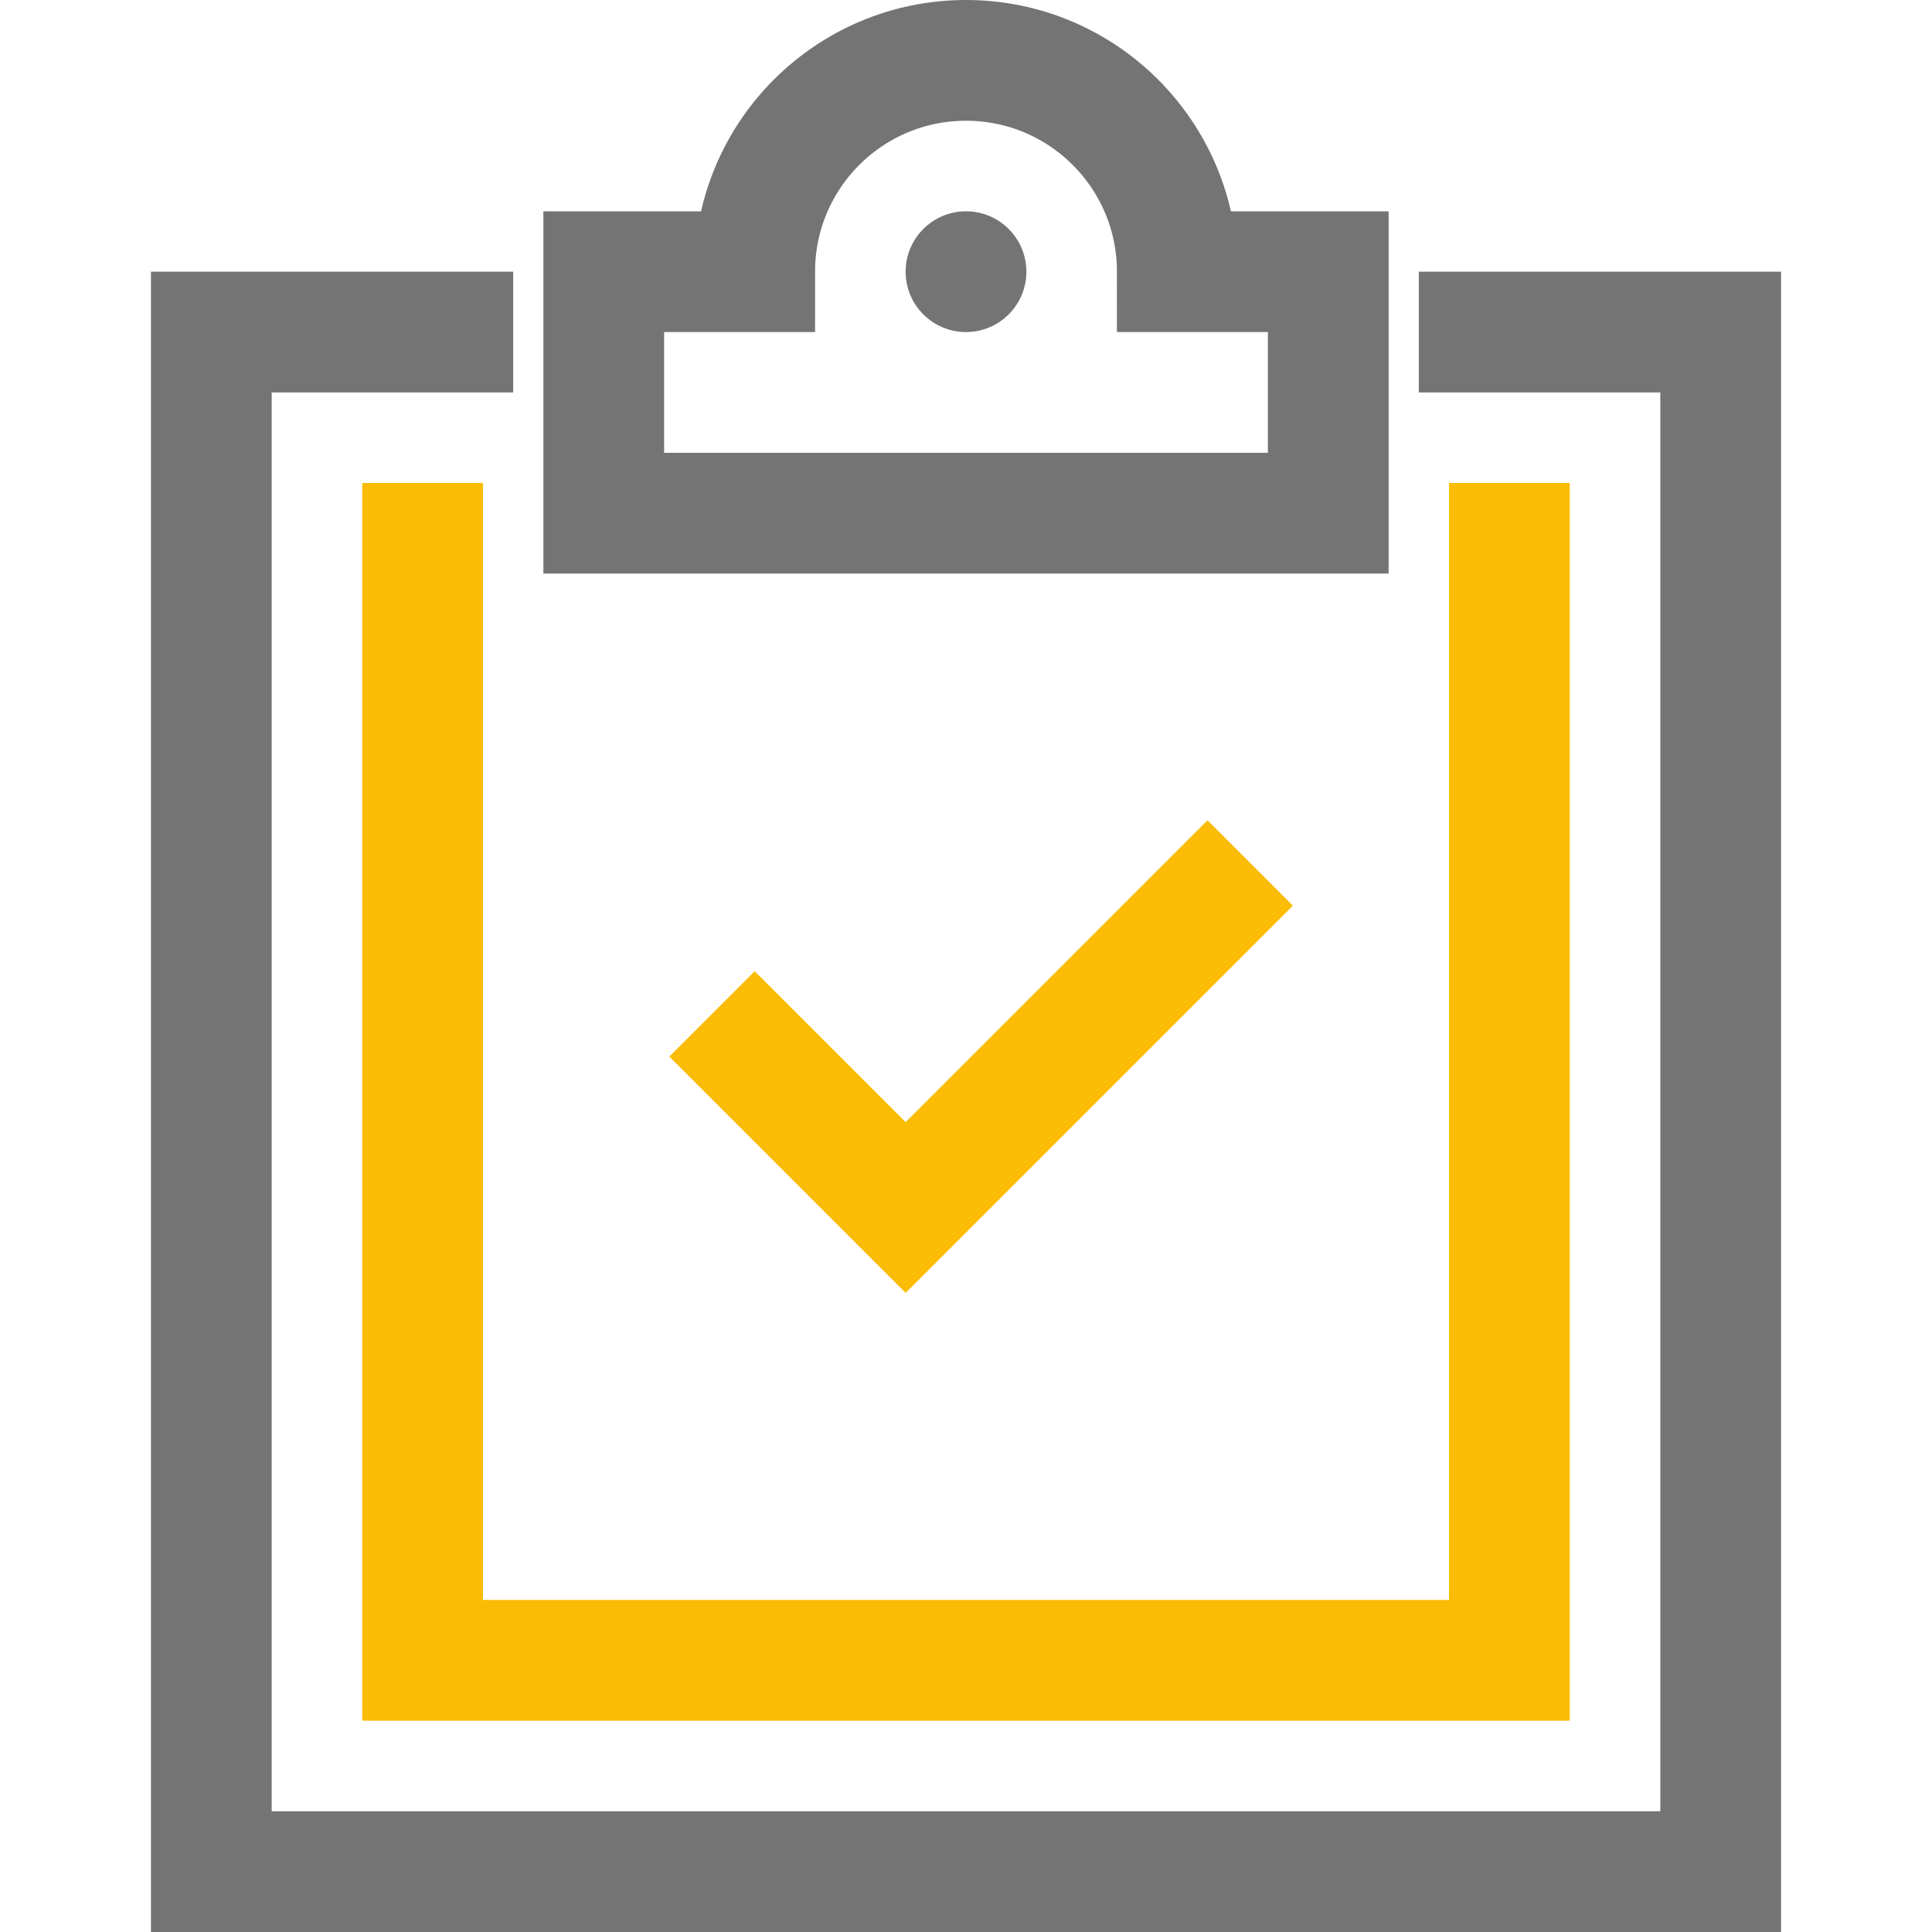
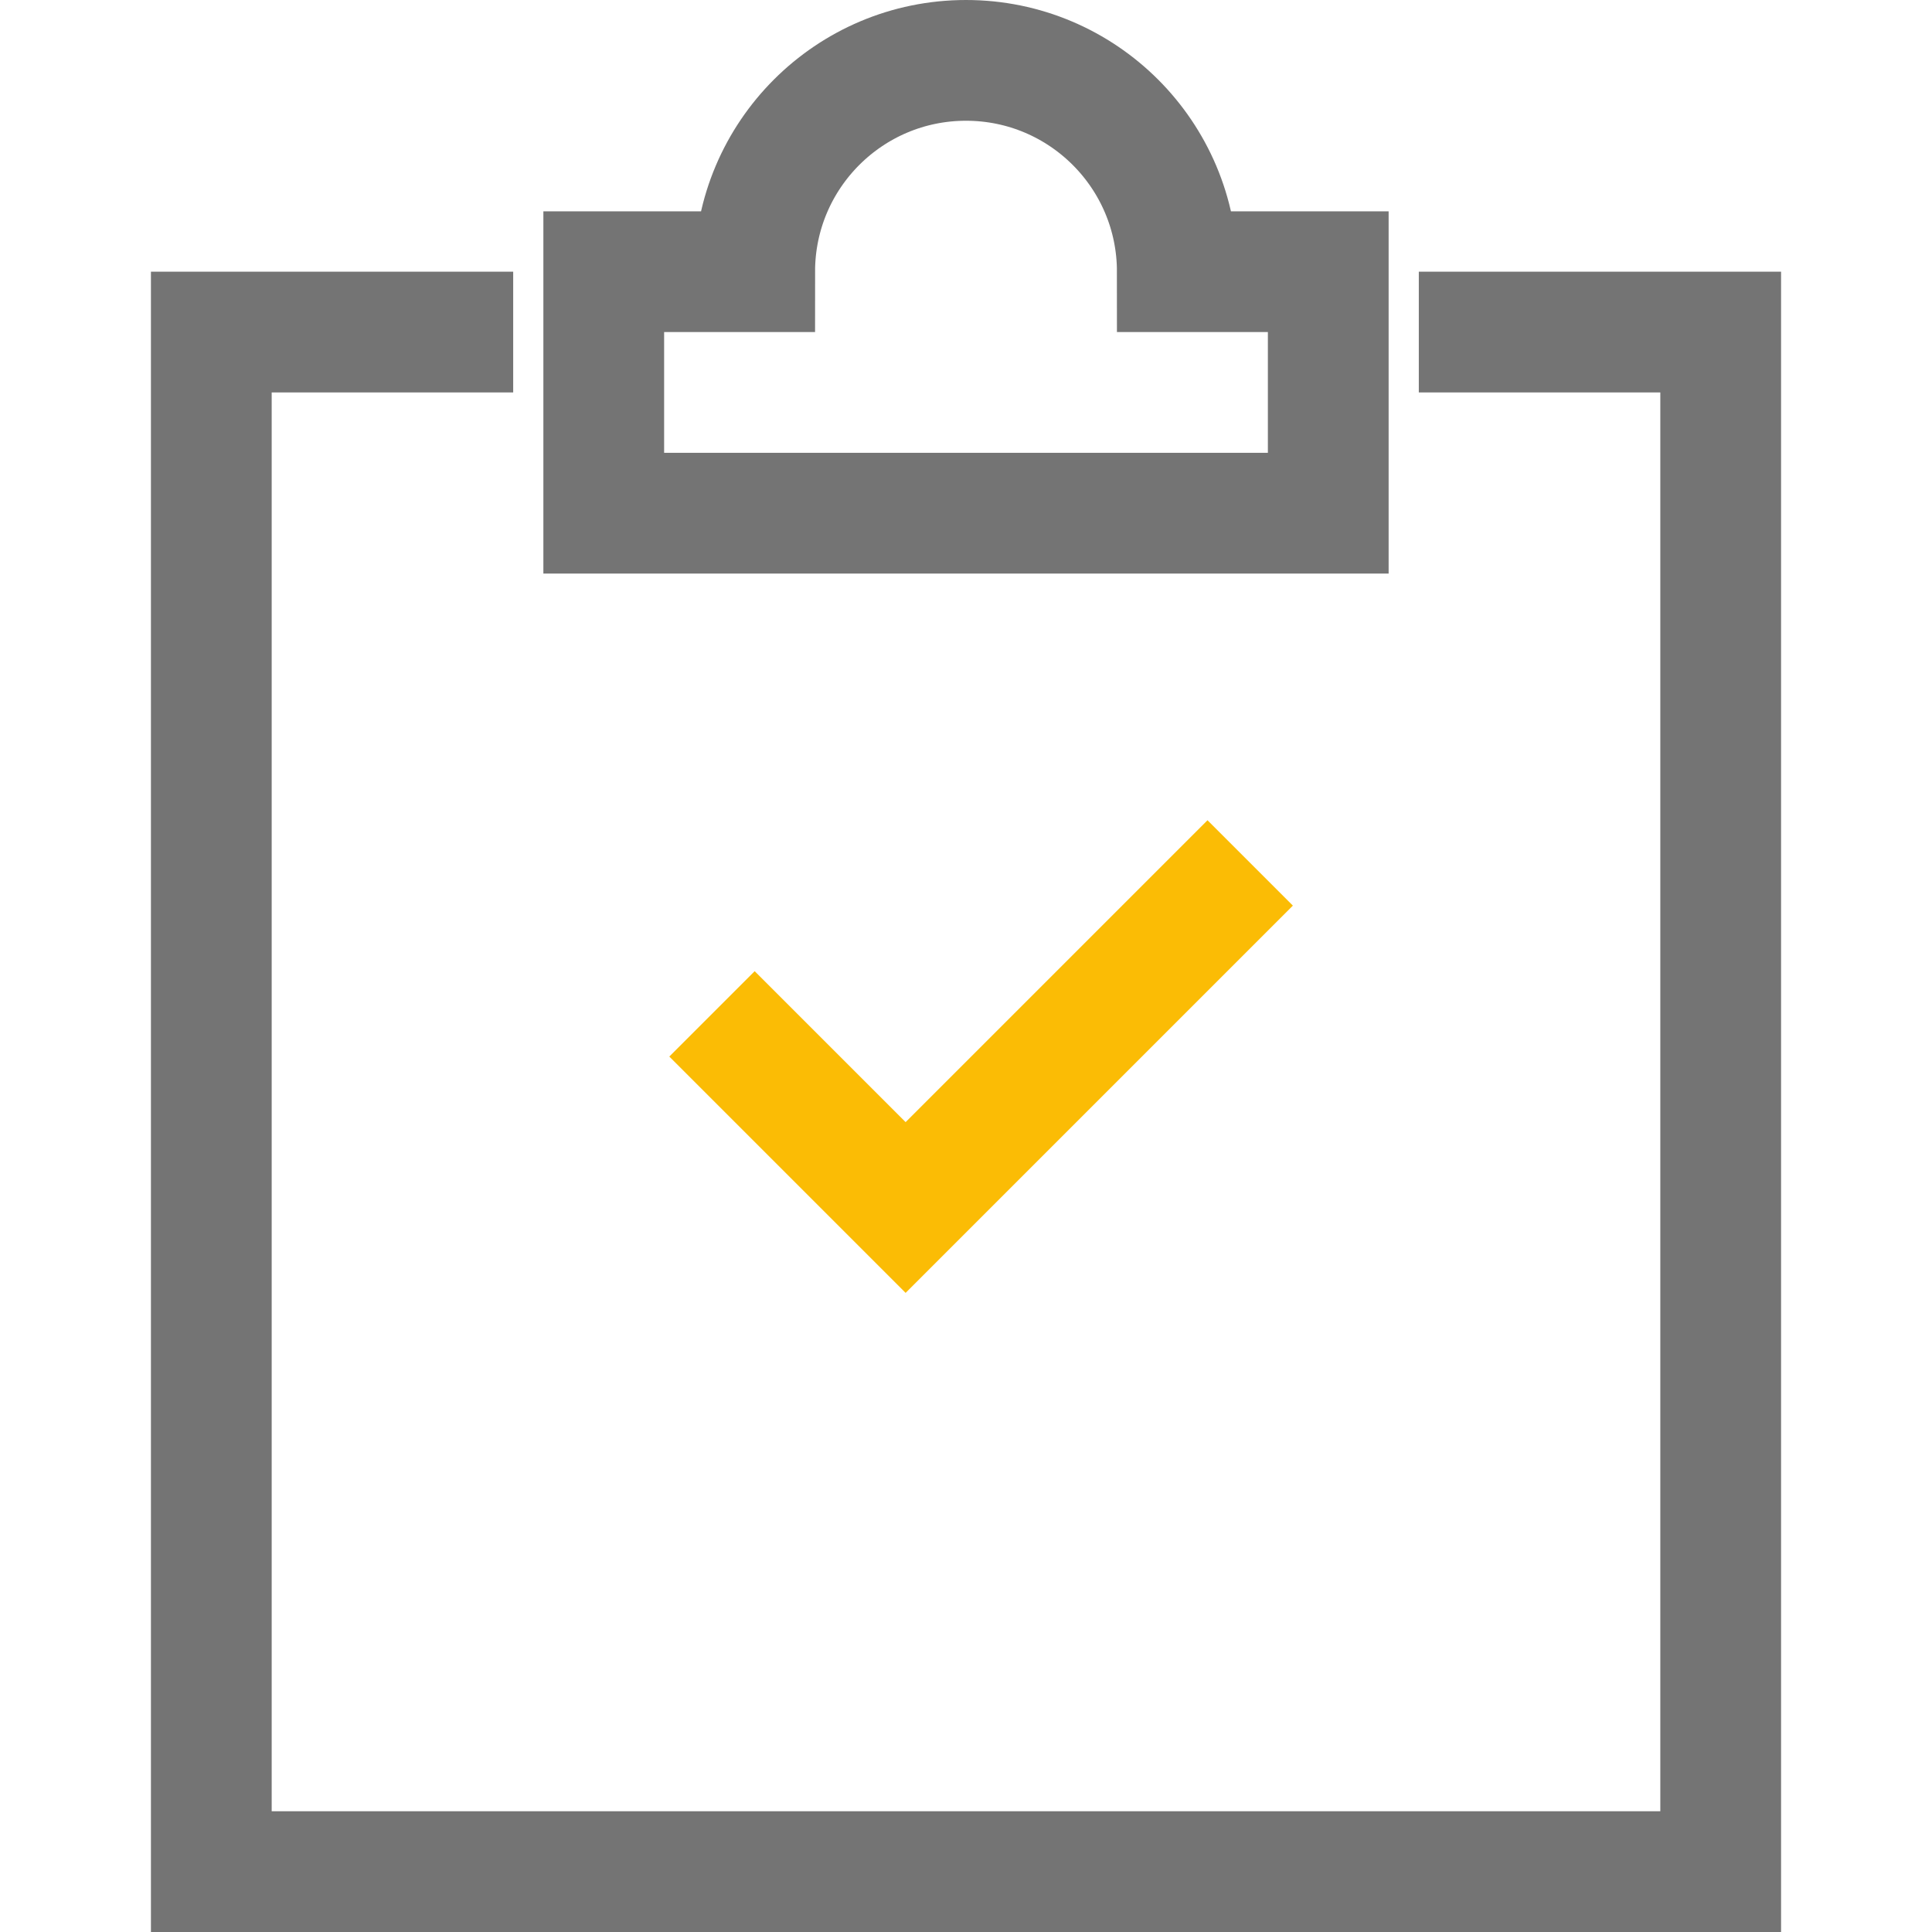
<svg xmlns="http://www.w3.org/2000/svg" width="64" height="64" viewBox="0 0 64 64" fill="none">
  <path d="M25 35L30 40L40 30" stroke="#FBBC05" stroke-width="4" stroke-miterlimit="10" stroke-linecap="square" />
  <path d="M49 11H57V62H7V11H15" stroke="#747474" stroke-width="4" stroke-miterlimit="10" stroke-linecap="square" />
  <path d="M39 9C39 5.134 35.866 2 32 2C28.134 2 25 5.134 25 9H20V17H44V9H39Z" stroke="#747474" stroke-width="4" stroke-miterlimit="10" stroke-linecap="square" />
-   <path d="M32 11C33.105 11 34 10.105 34 9C34 7.895 33.105 7 32 7C30.895 7 30 7.895 30 9C30 10.105 30.895 11 32 11Z" fill="#747474" />
-   <path d="M50 18V55H14V18" stroke="#FBBC05" stroke-width="4" stroke-miterlimit="10" stroke-linecap="square" />
</svg>